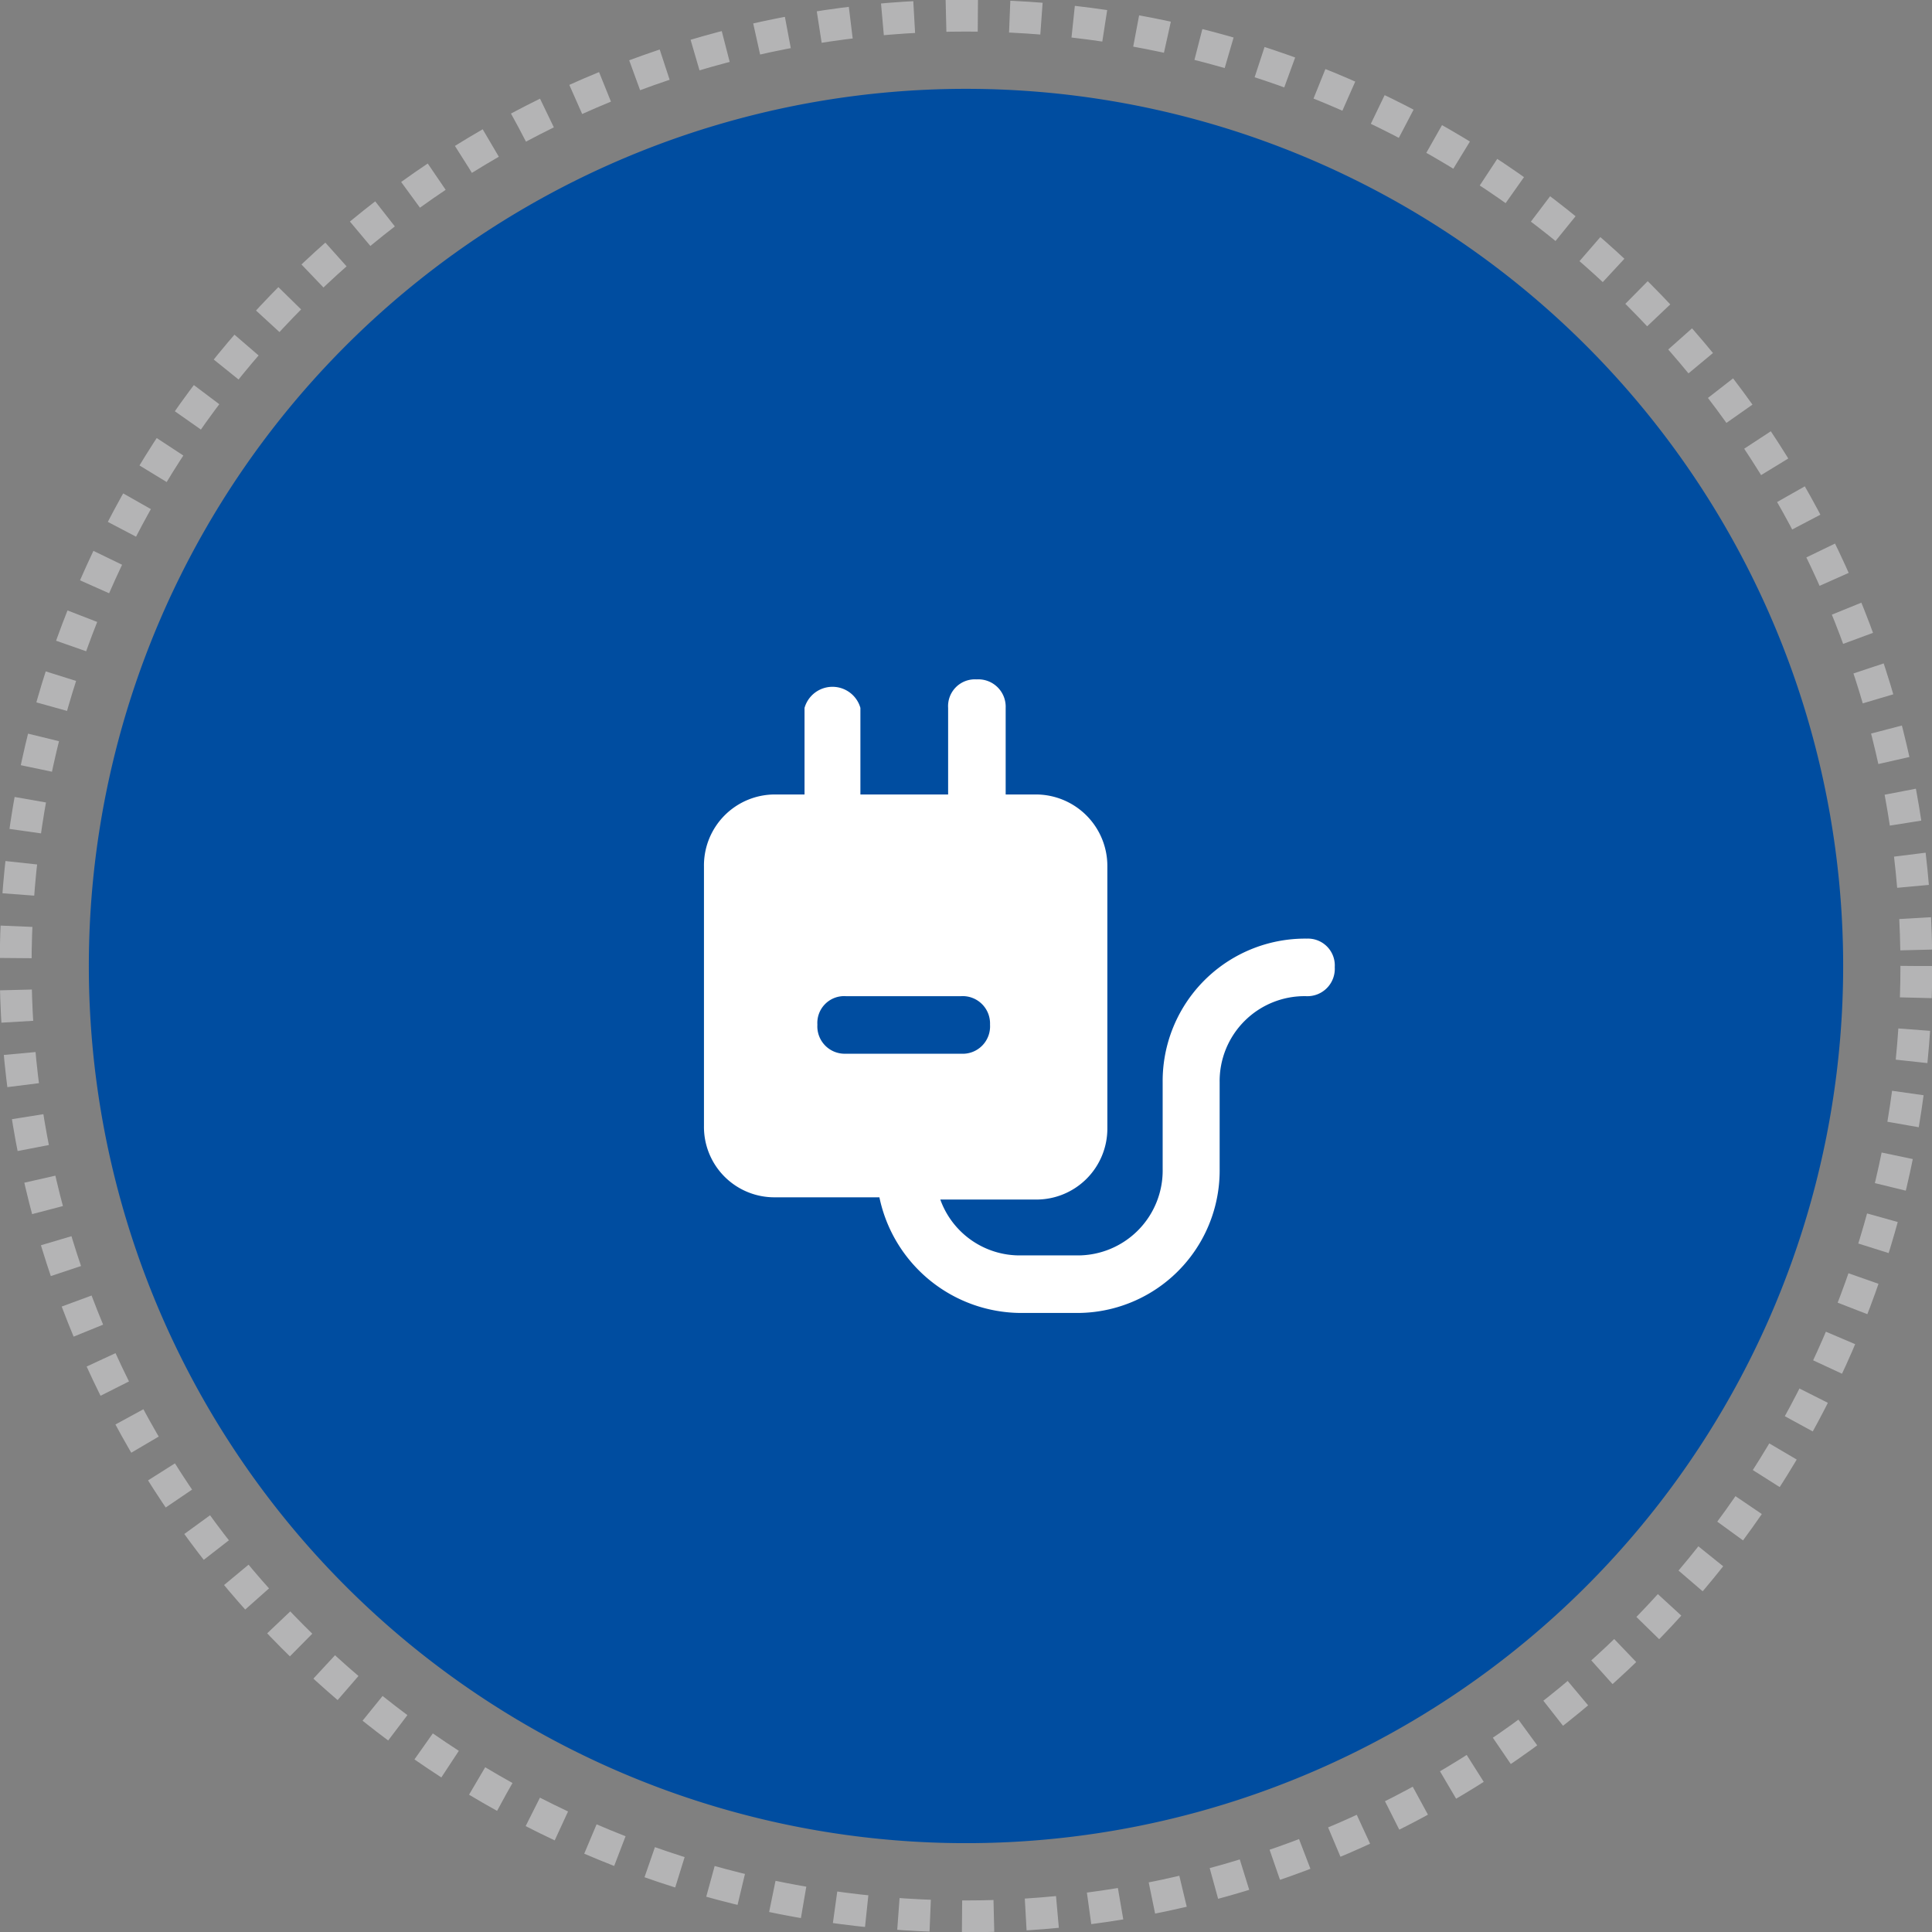
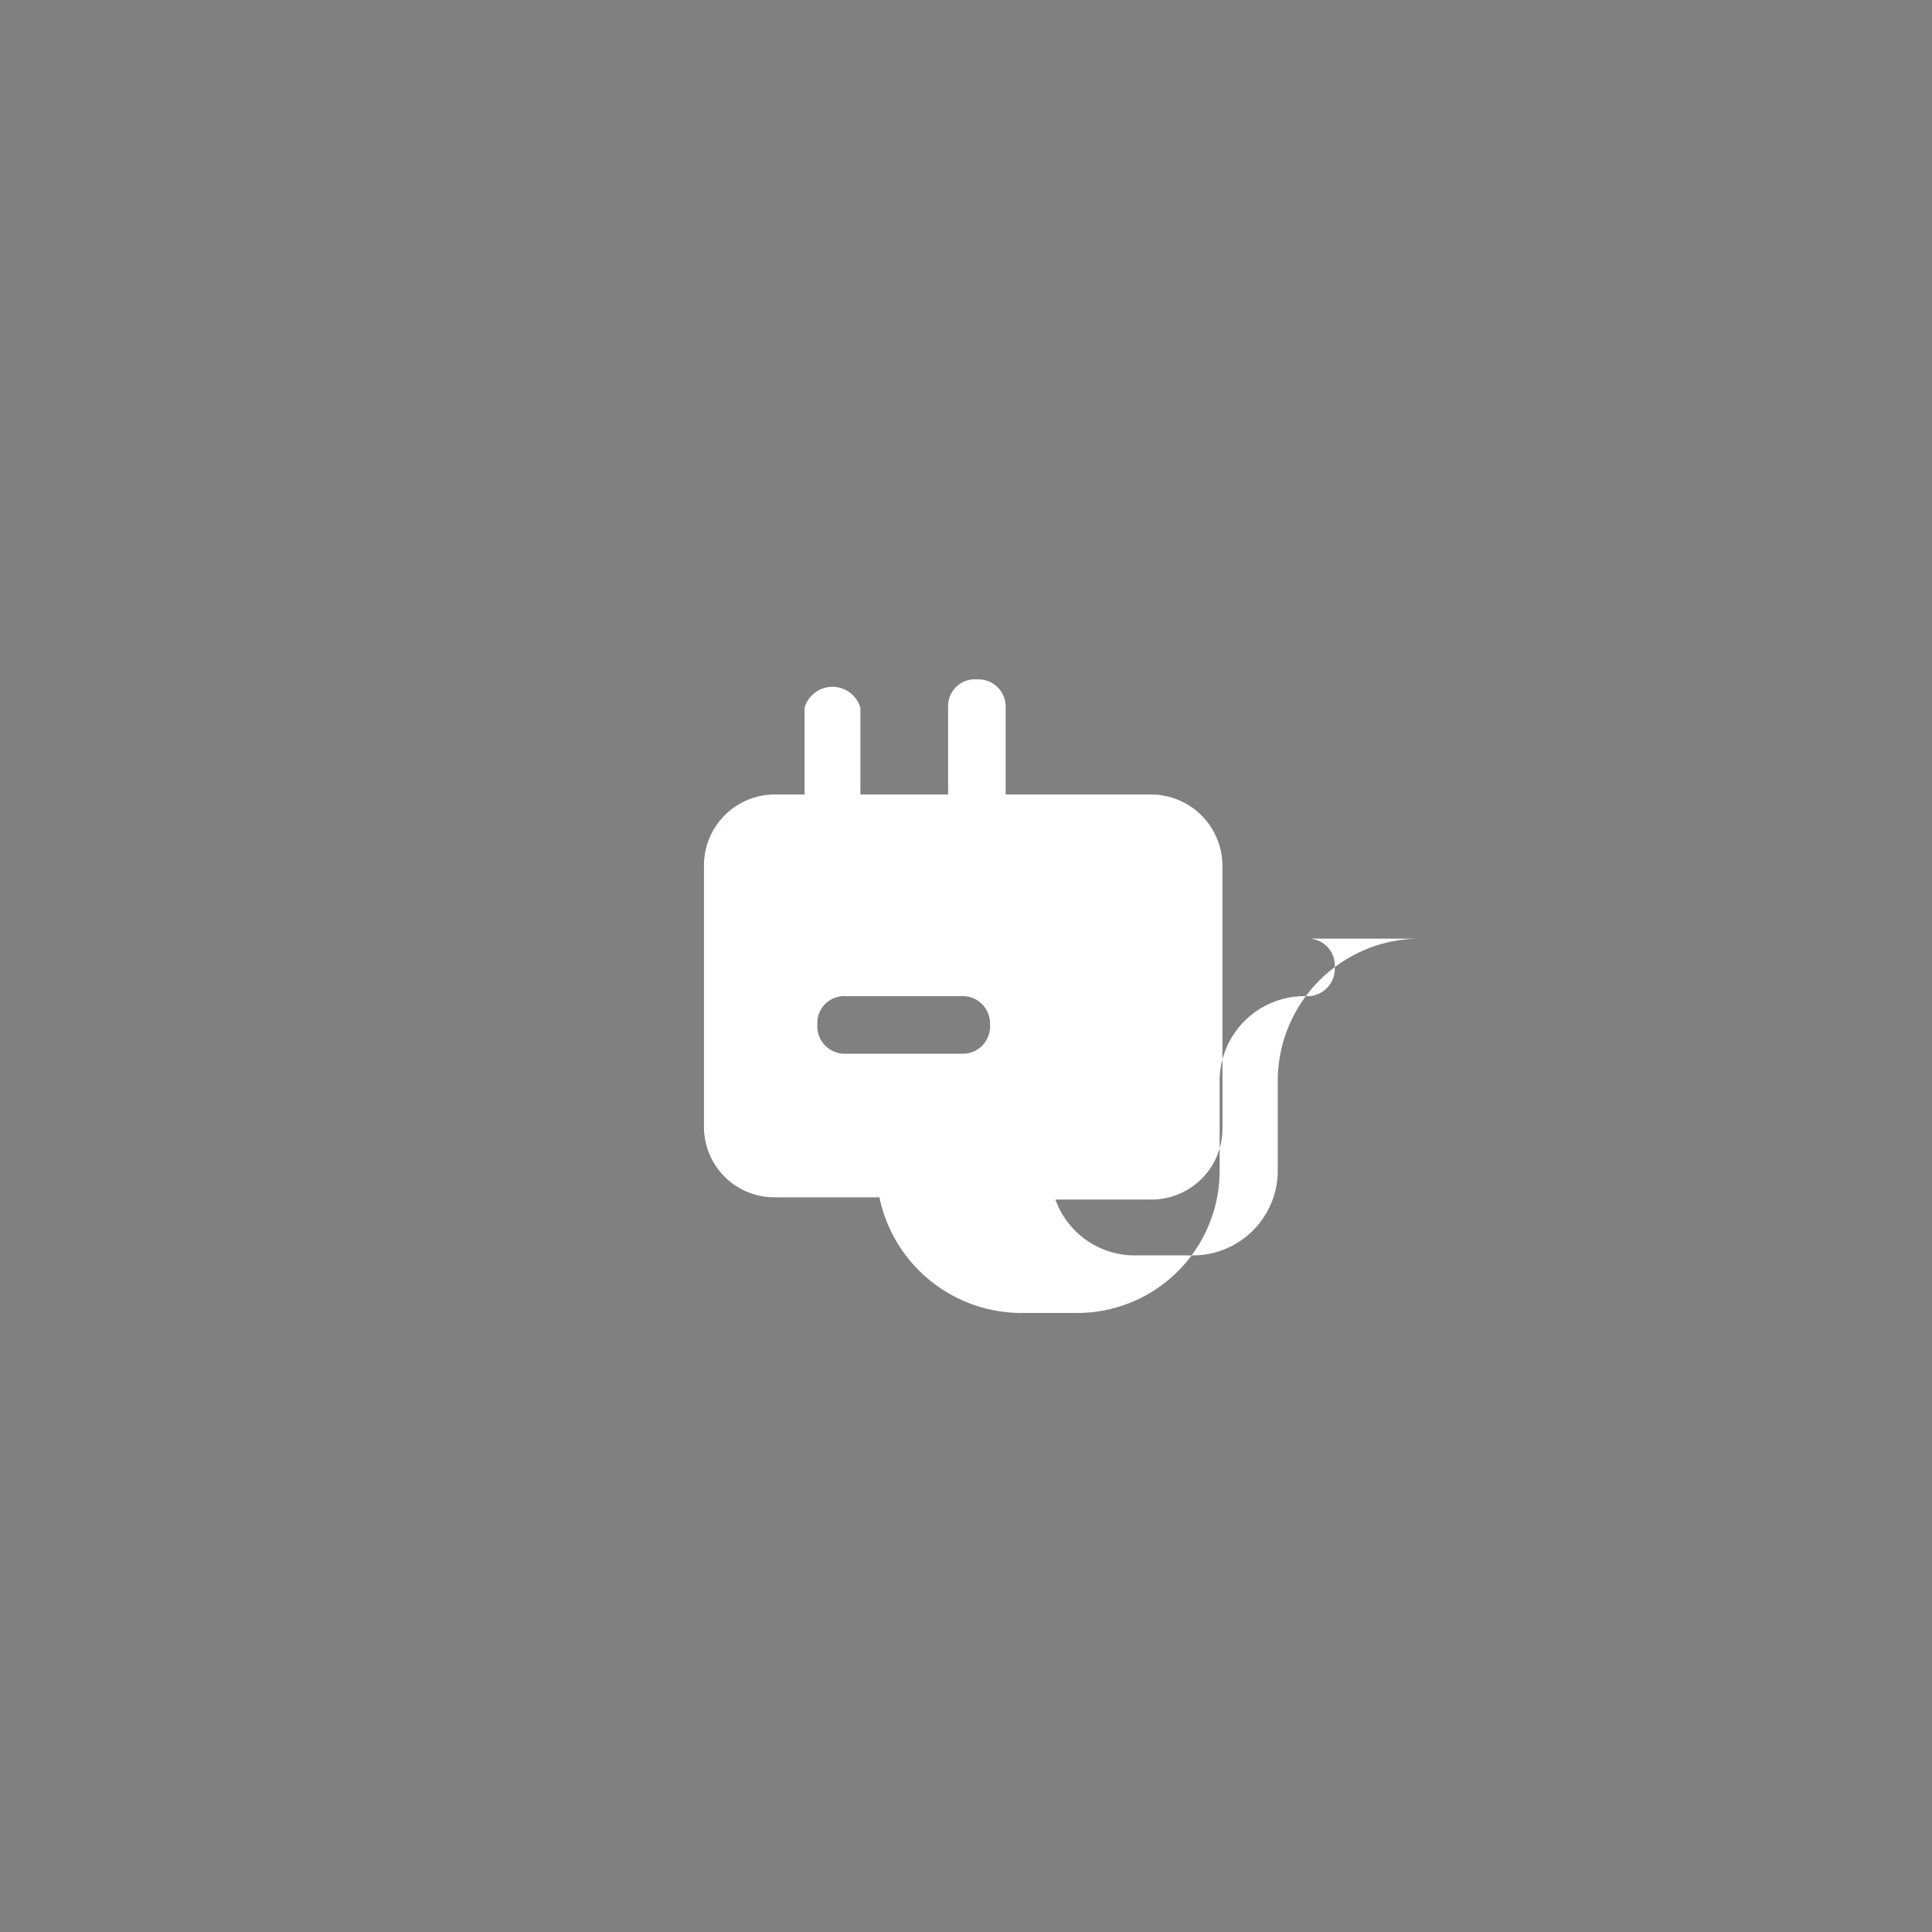
<svg xmlns="http://www.w3.org/2000/svg" viewBox="0 0 34.58 34.58">
  <rect x="0" y="0" width="34.58" height="34.58" fill="#808080" stroke="none" />
  <defs>
    <style>.cls-1{fill:#004da0;fill-rule:evenodd;}.cls-2{fill:none;stroke:#b4b4b5;stroke-miterlimit:22.93;stroke-width:0.57px;stroke-dasharray:0.57 0.57;}.cls-3{fill:#fff;}</style>
  </defs>
  <title>product_cn_01</title>
  <g id="图层_2" data-name="图层 2">
    <g id="图层_1-2" data-name="图层 1">
-       <path class="cls-1" d="M17.29,1.59a15.7,15.7,0,1,1-15.7,15.7,15.7,15.7,0,0,1,15.7-15.7" />
-       <circle class="cls-2" cx="17.29" cy="17.29" r="17.01" />
-       <path class="cls-3" d="M15.14,18.86a.49.49,0,0,1-.51-.52.48.48,0,0,1,.51-.51H17.2a.49.49,0,0,1,.52.51.49.49,0,0,1-.52.52Zm8.25-2.06a2.55,2.55,0,0,0-2.58,2.57v1.55a1.52,1.52,0,0,1-1.54,1.55h-1a1.51,1.51,0,0,1-1.44-1h1.7a1.27,1.27,0,0,0,1.29-1.28V15.51a1.28,1.28,0,0,0-1.29-1.29H18V12.67a.49.49,0,0,0-.52-.51.48.48,0,0,0-.51.51v1.55H15.4V12.67a.52.52,0,0,0-1,0v1.55h-.52a1.27,1.27,0,0,0-1.28,1.29v4.64a1.26,1.26,0,0,0,1.28,1.28h1.86a2.6,2.6,0,0,0,2.52,2.07h1a2.55,2.55,0,0,0,2.57-2.58V19.37a1.52,1.52,0,0,1,1.55-1.54.49.49,0,0,0,.51-.52A.48.48,0,0,0,23.39,16.8Z" />
+       <path class="cls-3" d="M15.14,18.86a.49.49,0,0,1-.51-.52.48.48,0,0,1,.51-.51H17.2a.49.49,0,0,1,.52.51.49.49,0,0,1-.52.52m8.25-2.06a2.55,2.55,0,0,0-2.58,2.57v1.55a1.52,1.52,0,0,1-1.54,1.55h-1a1.51,1.51,0,0,1-1.44-1h1.7a1.27,1.27,0,0,0,1.29-1.28V15.51a1.28,1.28,0,0,0-1.29-1.29H18V12.67a.49.49,0,0,0-.52-.51.48.48,0,0,0-.51.51v1.55H15.4V12.67a.52.52,0,0,0-1,0v1.55h-.52a1.27,1.27,0,0,0-1.28,1.29v4.64a1.26,1.26,0,0,0,1.28,1.28h1.86a2.6,2.6,0,0,0,2.52,2.07h1a2.55,2.55,0,0,0,2.57-2.58V19.37a1.52,1.52,0,0,1,1.55-1.54.49.49,0,0,0,.51-.52A.48.48,0,0,0,23.39,16.8Z" />
    </g>
  </g>
</svg>